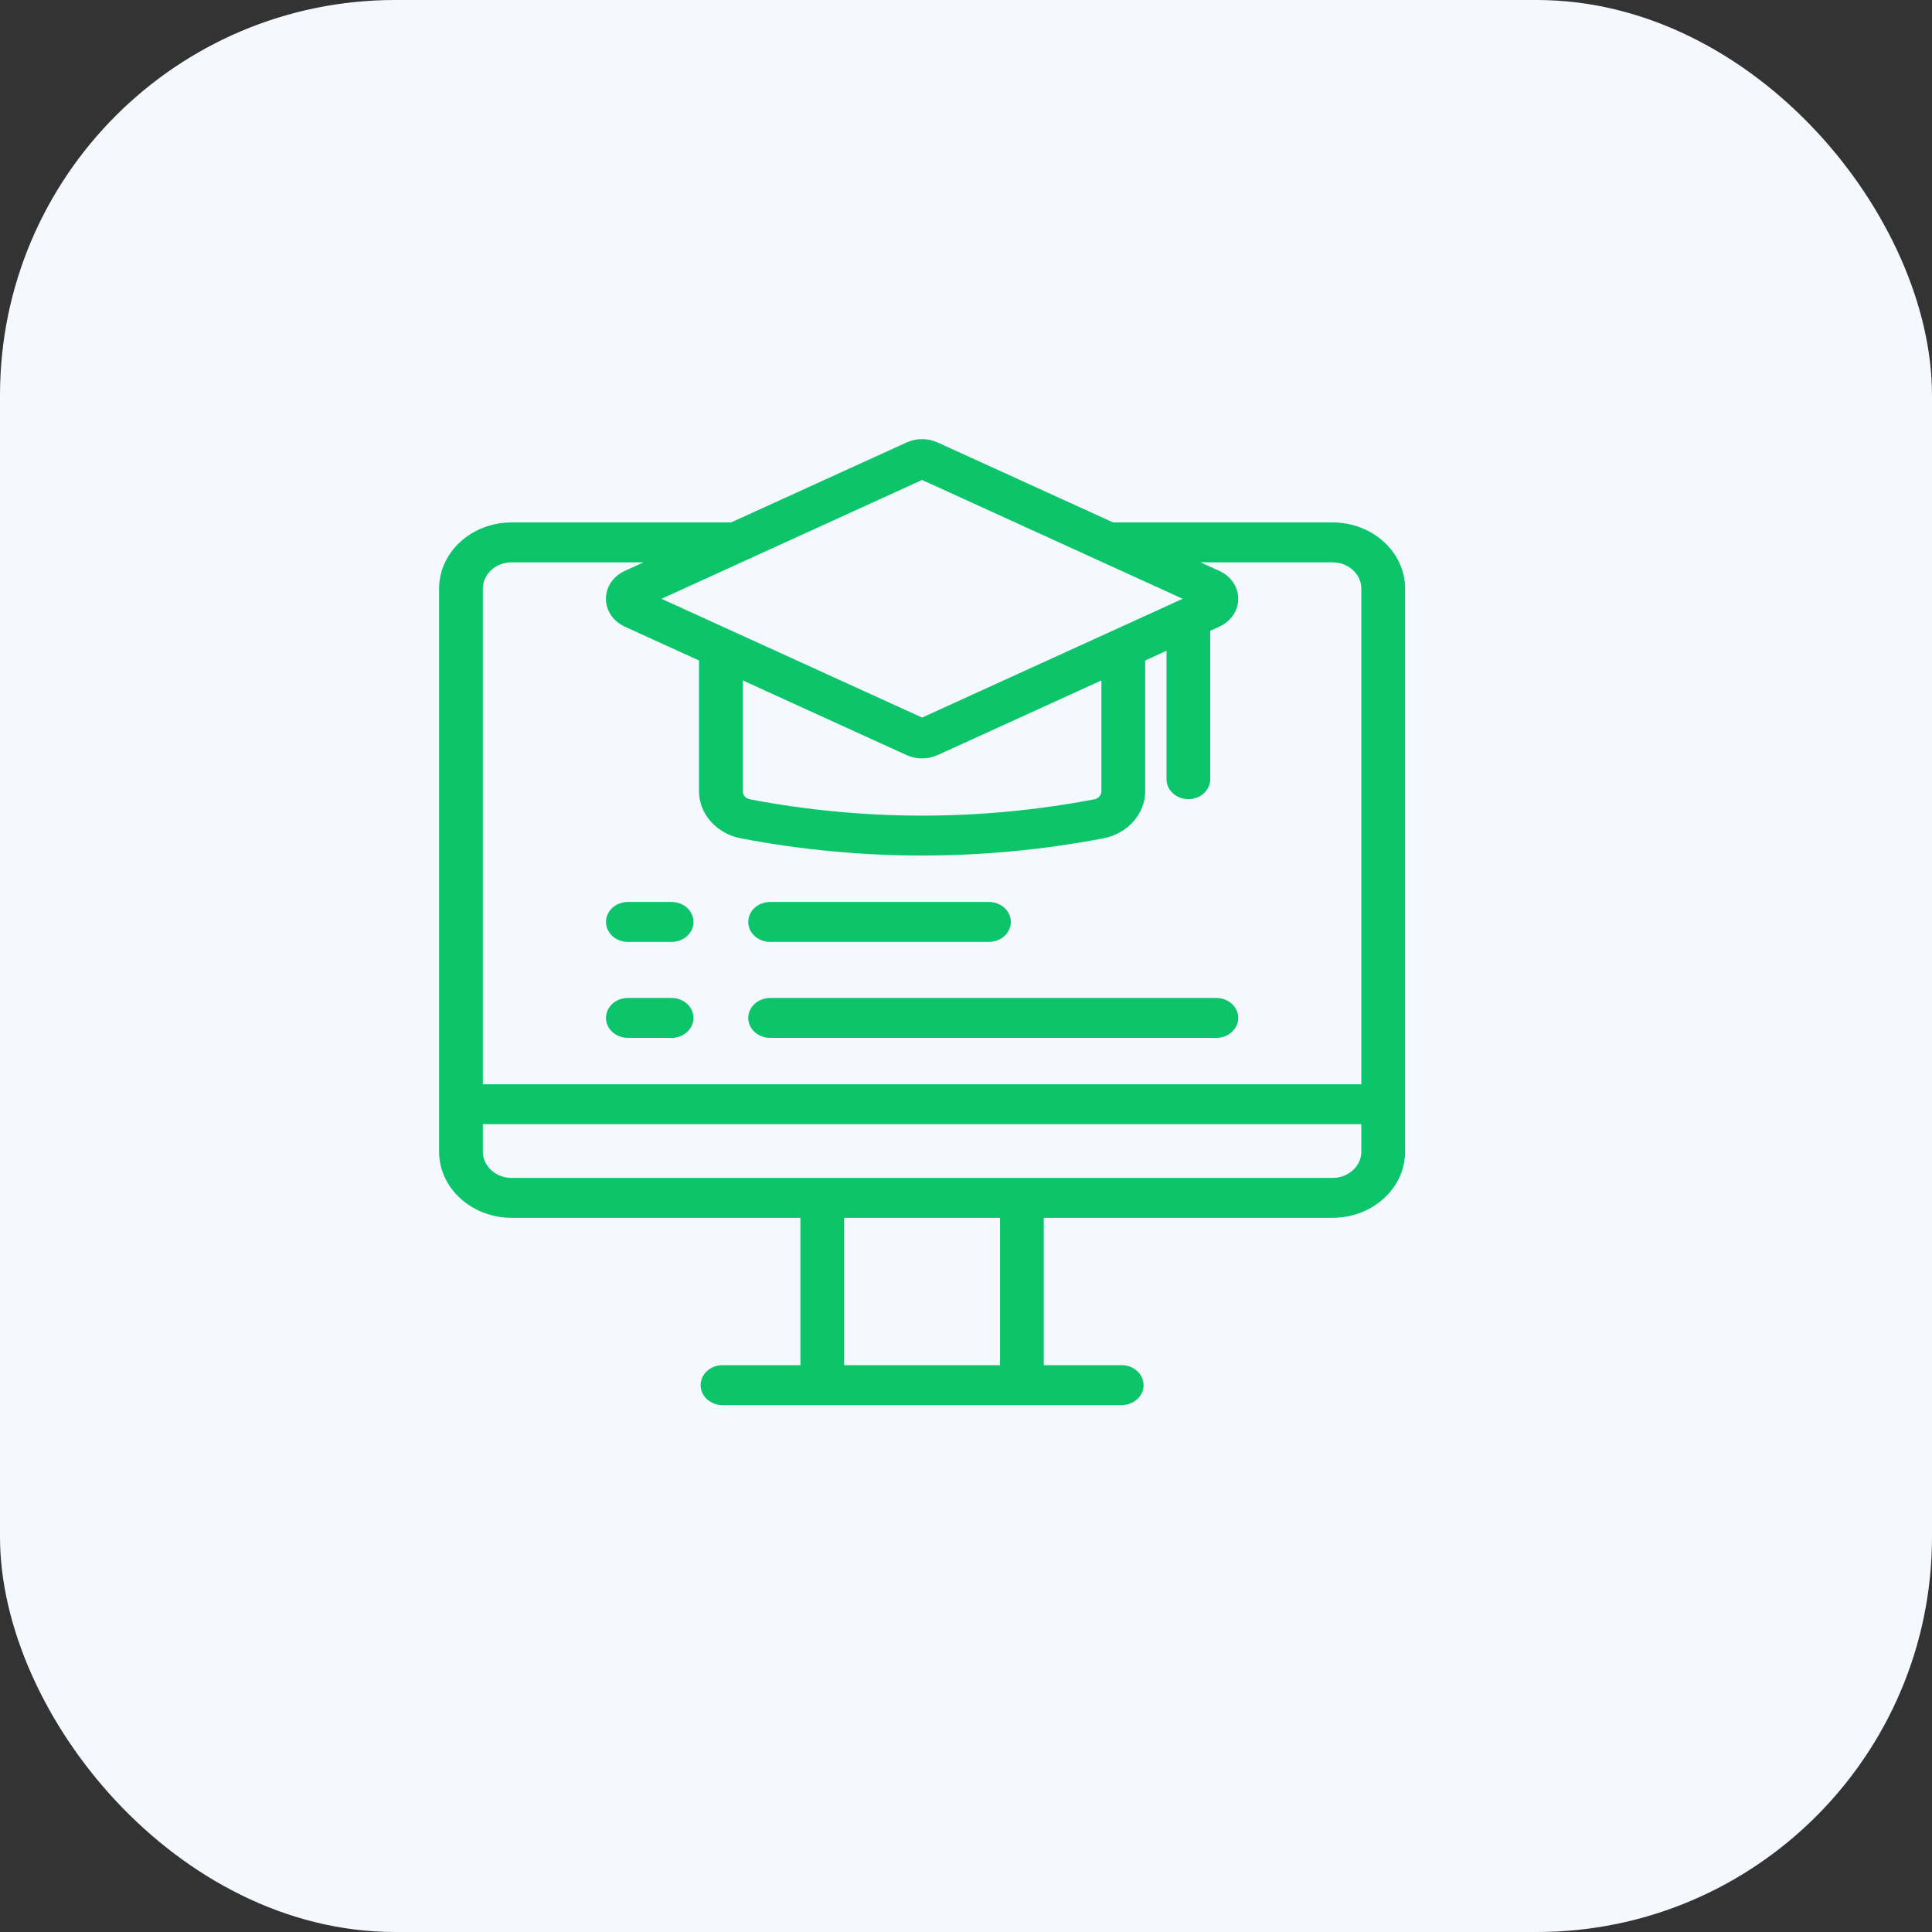
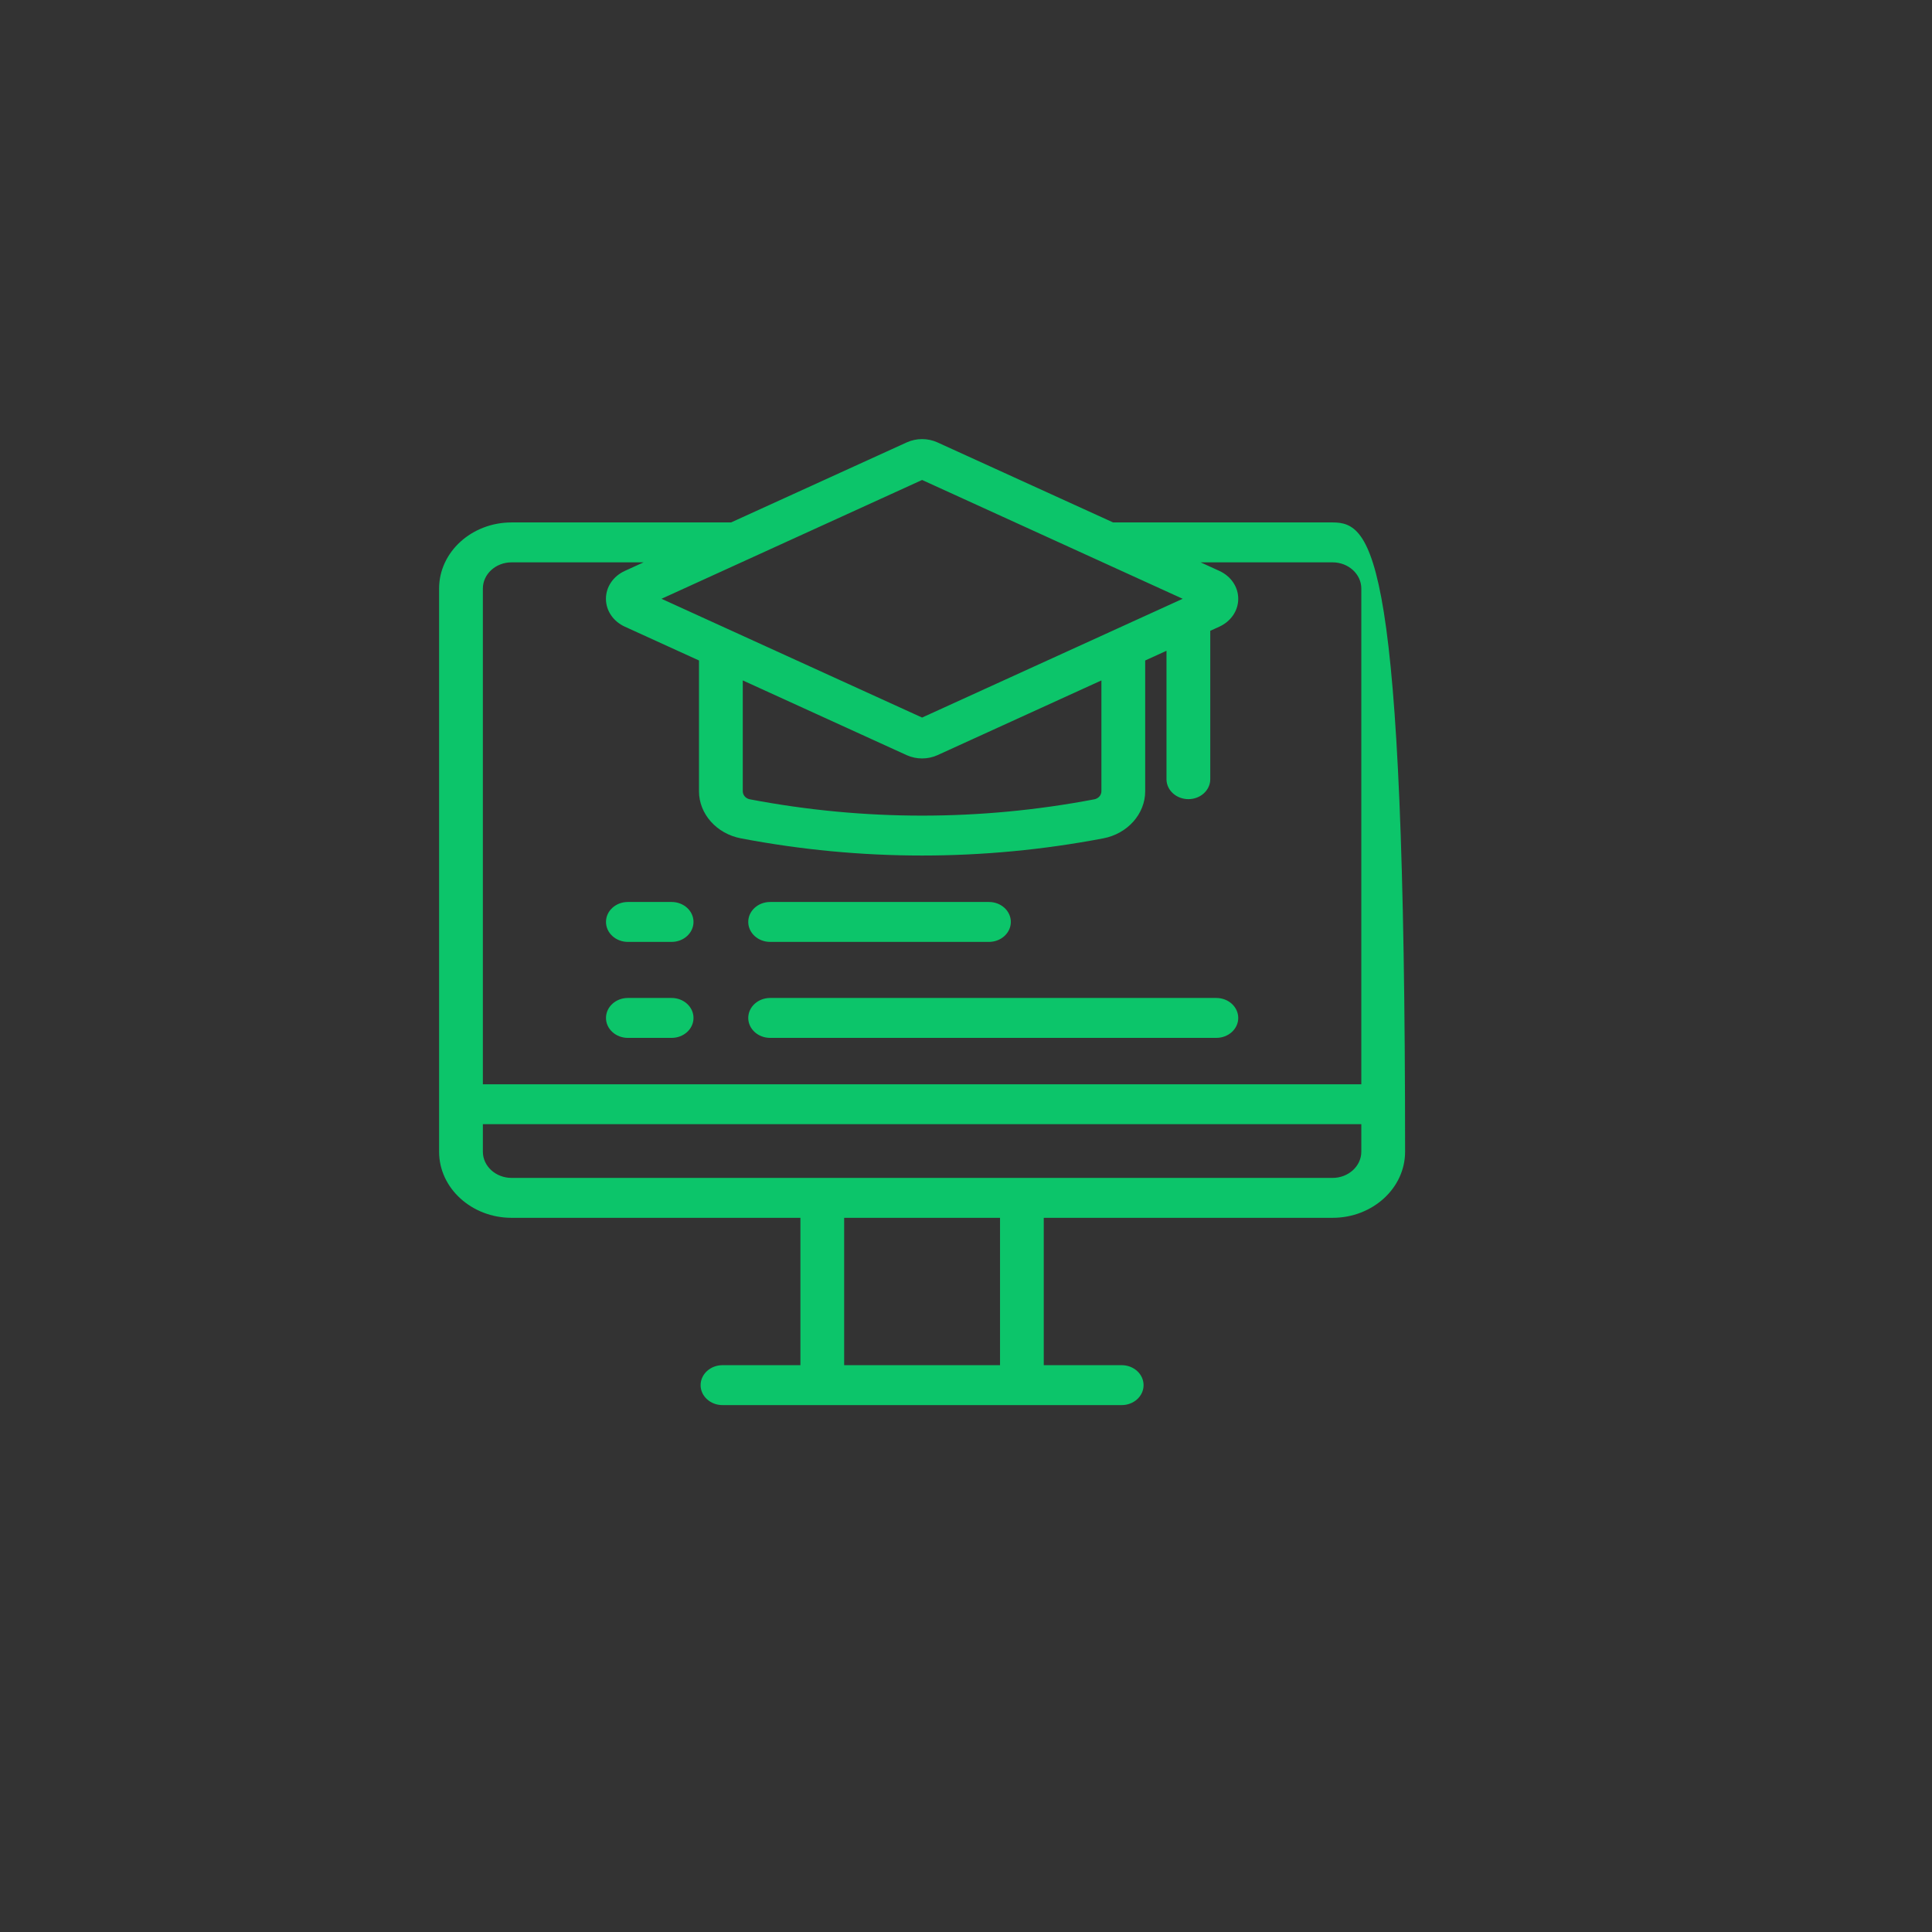
<svg xmlns="http://www.w3.org/2000/svg" width="44" height="44" viewBox="0 0 44 44" fill="none">
  <rect x="0" y="0" width="44" height="44" fill="#333333" stroke="none" />
-   <rect width="44" height="44" rx="9" fill="#F5F8FF" />
-   <path d="M30.349 11.898H25.35L21.349 10.075C21.241 10.026 21.121 10 21 10C20.879 10 20.759 10.026 20.651 10.075L16.65 11.898H11.651C10.741 11.898 10 12.573 10 13.404V26.23C10 27.059 10.741 27.735 11.651 27.735H18.229V31.091H16.454C16.179 31.091 15.956 31.295 15.956 31.546C15.956 31.797 16.179 32 16.454 32H25.546C25.821 32 26.044 31.797 26.044 31.546C26.044 31.295 25.821 31.091 25.546 31.091H23.771V27.735H30.349C31.259 27.735 32 27.06 32 26.23V13.404C32 12.573 31.259 11.898 30.349 11.898ZM31.003 26.23C31.003 26.558 30.709 26.826 30.349 26.826H11.651C11.29 26.826 10.997 26.558 10.997 26.23V25.602H31.003V26.23ZM22.775 31.091H19.225V27.735H22.775V31.091ZM11.651 12.807H14.657L14.232 13.001C13.966 13.122 13.8 13.366 13.8 13.637C13.8 13.908 13.966 14.152 14.232 14.273L15.919 15.042V18.02C15.919 18.537 16.321 18.988 16.874 19.093C18.243 19.354 19.622 19.484 21 19.484C22.378 19.484 23.757 19.354 25.126 19.093C25.679 18.988 26.081 18.537 26.081 18.02V15.042L26.566 14.821V17.746C26.566 17.997 26.79 18.2 27.065 18.2C27.34 18.2 27.563 17.997 27.563 17.746V14.366L27.768 14.273C27.898 14.214 28.007 14.123 28.084 14.011C28.16 13.899 28.2 13.769 28.2 13.637C28.2 13.366 28.034 13.122 27.768 13.001L27.343 12.807H30.349C30.709 12.807 31.003 13.075 31.003 13.404V24.694H10.997V13.404C10.997 13.075 11.29 12.807 11.651 12.807ZM26.935 13.637L21 16.342L15.065 13.637L21 10.931L26.935 13.637ZM16.916 15.496L20.651 17.199C20.76 17.248 20.88 17.273 21 17.273C21.12 17.273 21.24 17.248 21.349 17.199L25.084 15.496V18.02C25.084 18.109 25.016 18.186 24.922 18.204C22.32 18.699 19.68 18.699 17.078 18.204C16.984 18.186 16.916 18.109 16.916 18.02L16.916 15.496Z" fill="#0CC56A" />
+   <path d="M30.349 11.898H25.35L21.349 10.075C21.241 10.026 21.121 10 21 10C20.879 10 20.759 10.026 20.651 10.075L16.65 11.898H11.651C10.741 11.898 10 12.573 10 13.404V26.23C10 27.059 10.741 27.735 11.651 27.735H18.229V31.091H16.454C16.179 31.091 15.956 31.295 15.956 31.546C15.956 31.797 16.179 32 16.454 32H25.546C25.821 32 26.044 31.797 26.044 31.546C26.044 31.295 25.821 31.091 25.546 31.091H23.771V27.735H30.349C31.259 27.735 32 27.06 32 26.23C32 12.573 31.259 11.898 30.349 11.898ZM31.003 26.23C31.003 26.558 30.709 26.826 30.349 26.826H11.651C11.29 26.826 10.997 26.558 10.997 26.23V25.602H31.003V26.23ZM22.775 31.091H19.225V27.735H22.775V31.091ZM11.651 12.807H14.657L14.232 13.001C13.966 13.122 13.8 13.366 13.8 13.637C13.8 13.908 13.966 14.152 14.232 14.273L15.919 15.042V18.02C15.919 18.537 16.321 18.988 16.874 19.093C18.243 19.354 19.622 19.484 21 19.484C22.378 19.484 23.757 19.354 25.126 19.093C25.679 18.988 26.081 18.537 26.081 18.02V15.042L26.566 14.821V17.746C26.566 17.997 26.79 18.2 27.065 18.2C27.34 18.2 27.563 17.997 27.563 17.746V14.366L27.768 14.273C27.898 14.214 28.007 14.123 28.084 14.011C28.16 13.899 28.2 13.769 28.2 13.637C28.2 13.366 28.034 13.122 27.768 13.001L27.343 12.807H30.349C30.709 12.807 31.003 13.075 31.003 13.404V24.694H10.997V13.404C10.997 13.075 11.29 12.807 11.651 12.807ZM26.935 13.637L21 16.342L15.065 13.637L21 10.931L26.935 13.637ZM16.916 15.496L20.651 17.199C20.76 17.248 20.88 17.273 21 17.273C21.12 17.273 21.24 17.248 21.349 17.199L25.084 15.496V18.02C25.084 18.109 25.016 18.186 24.922 18.204C22.32 18.699 19.68 18.699 17.078 18.204C16.984 18.186 16.916 18.109 16.916 18.02L16.916 15.496Z" fill="#0CC56A" />
  <path d="M17.539 21.451H22.523C22.798 21.451 23.021 21.247 23.021 20.996C23.021 20.745 22.798 20.542 22.523 20.542H17.539C17.264 20.542 17.041 20.745 17.041 20.996C17.041 21.247 17.264 21.451 17.539 21.451ZM14.299 21.451H15.296C15.571 21.451 15.794 21.247 15.794 20.996C15.794 20.745 15.571 20.542 15.296 20.542H14.299C14.024 20.542 13.801 20.745 13.801 20.996C13.801 21.247 14.024 21.451 14.299 21.451ZM17.539 23.637H27.701C27.977 23.637 28.2 23.434 28.2 23.183C28.2 22.932 27.977 22.728 27.701 22.728H17.539C17.264 22.728 17.041 22.932 17.041 23.183C17.041 23.434 17.264 23.637 17.539 23.637ZM14.299 23.637H15.296C15.571 23.637 15.794 23.434 15.794 23.183C15.794 22.932 15.571 22.728 15.296 22.728H14.299C14.024 22.728 13.801 22.932 13.801 23.183C13.801 23.434 14.024 23.637 14.299 23.637Z" fill="#0CC56A" />
</svg>